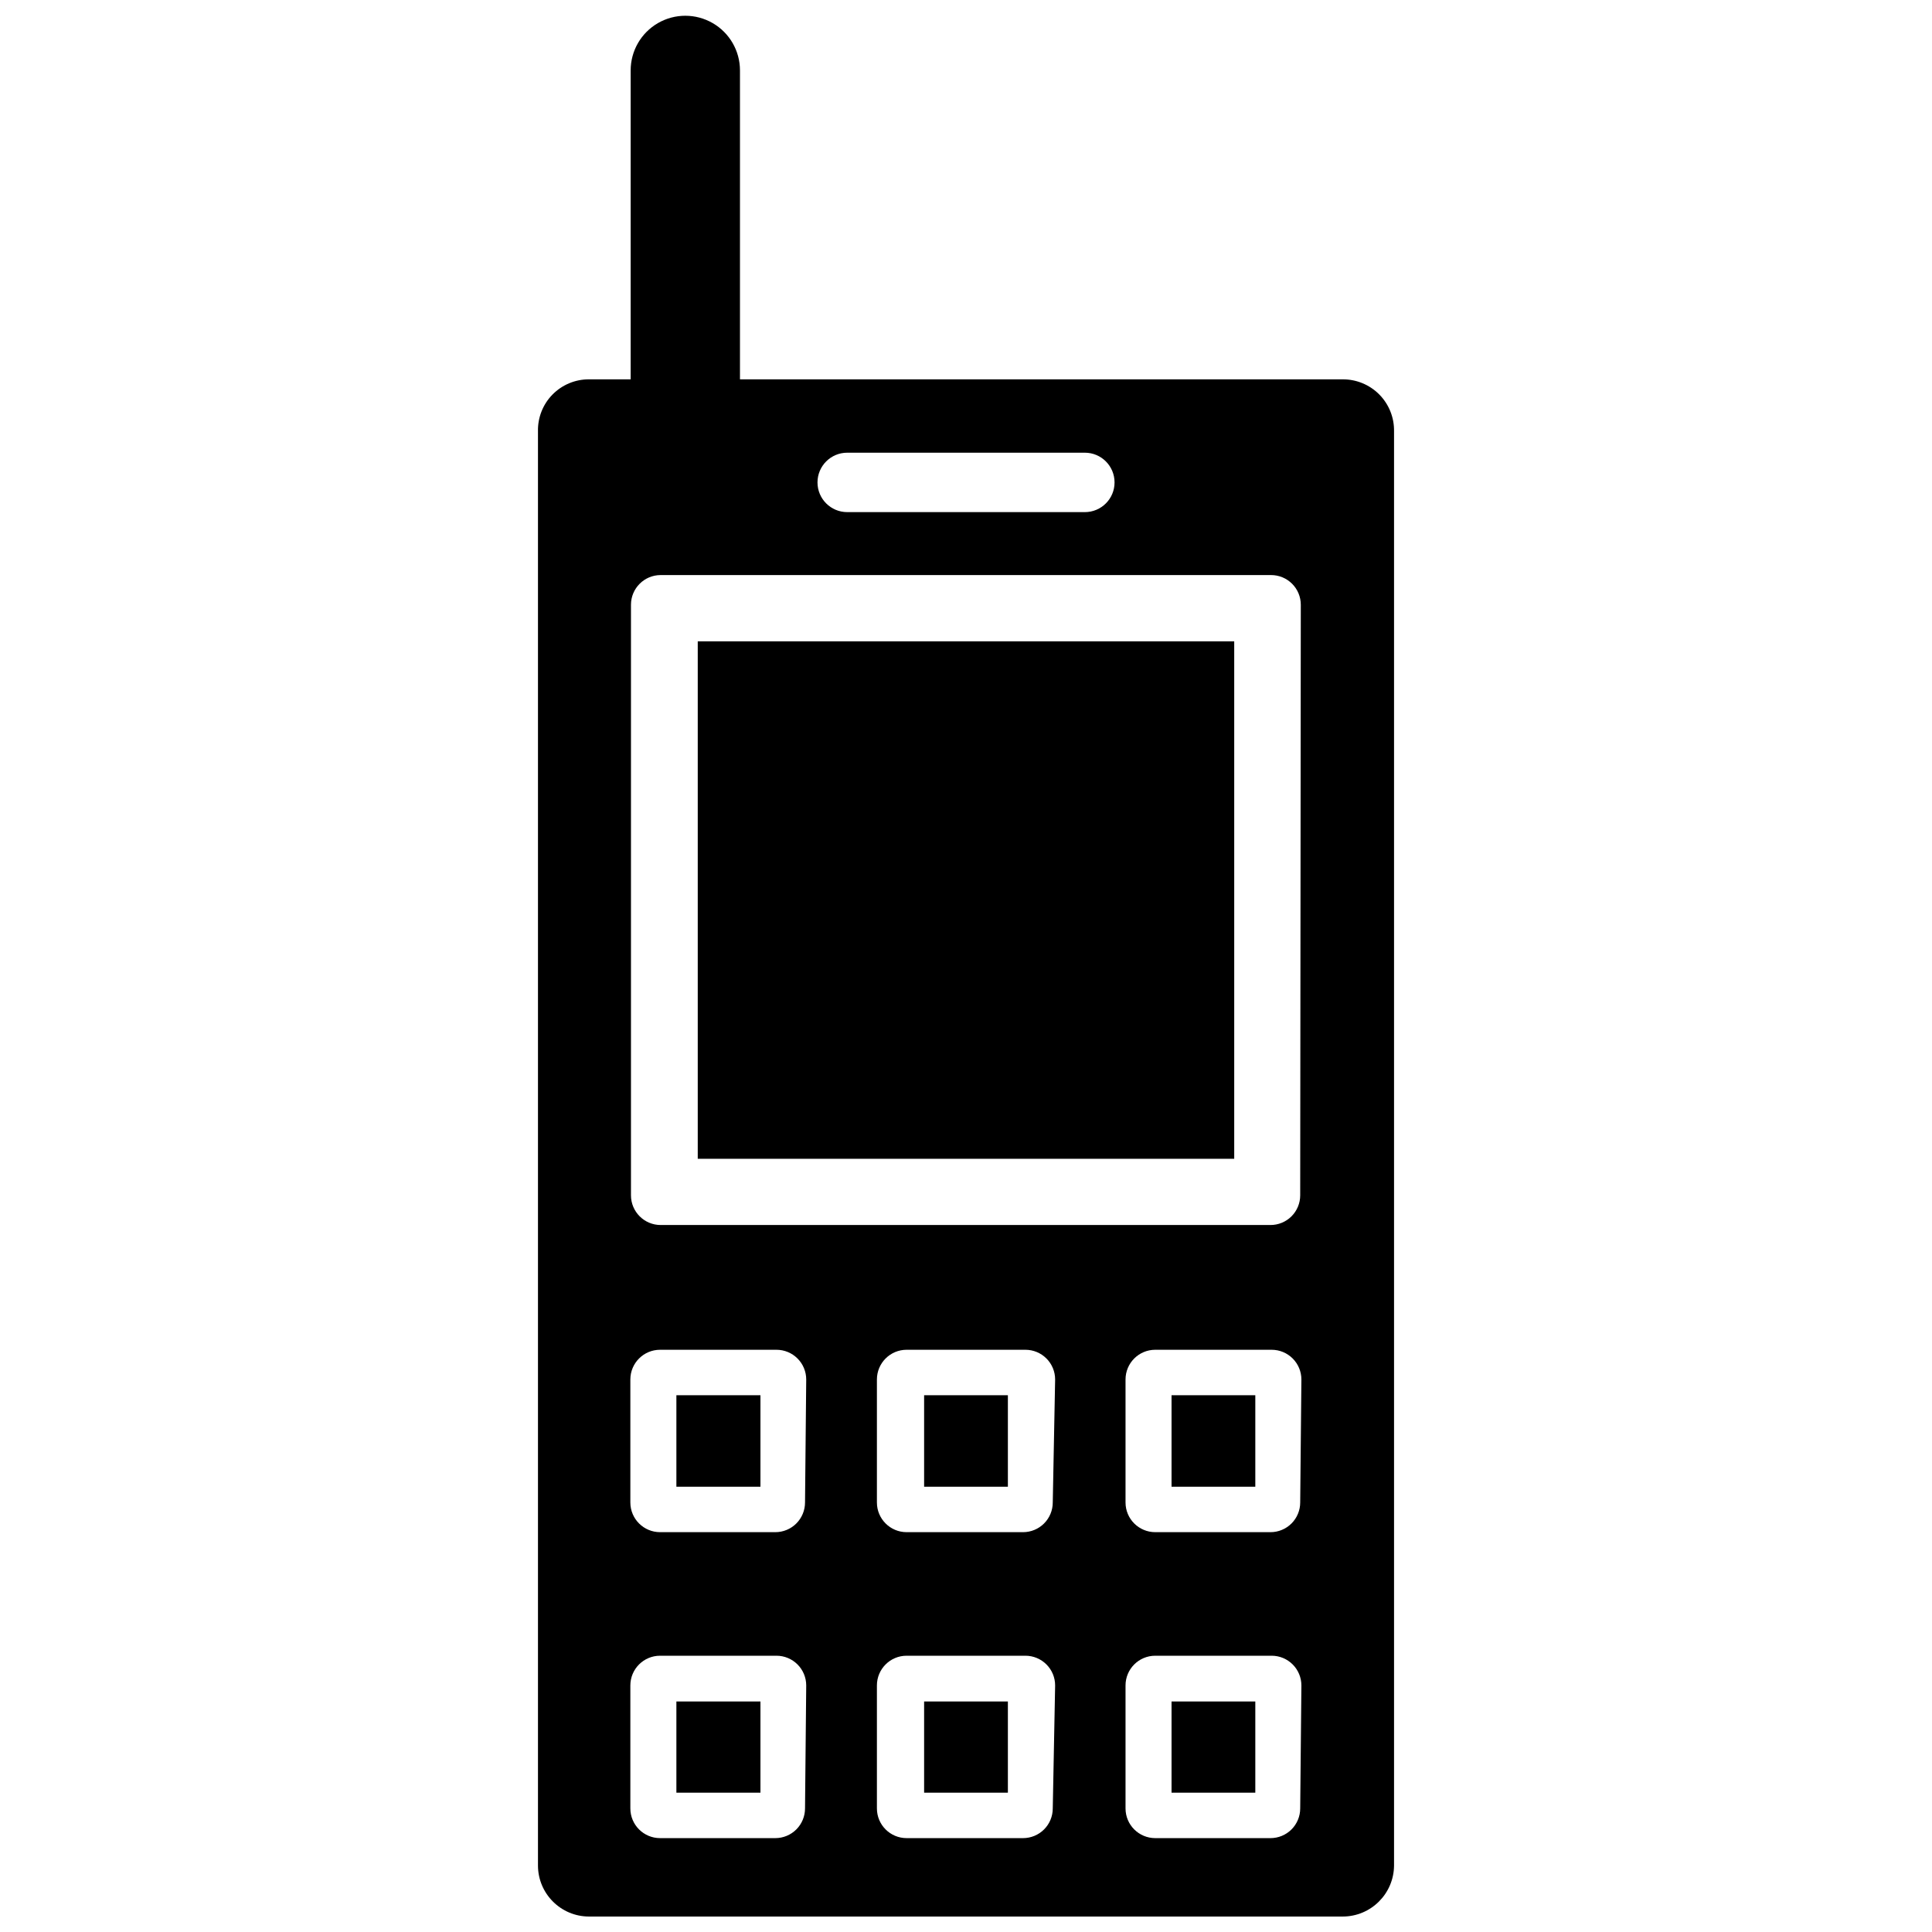
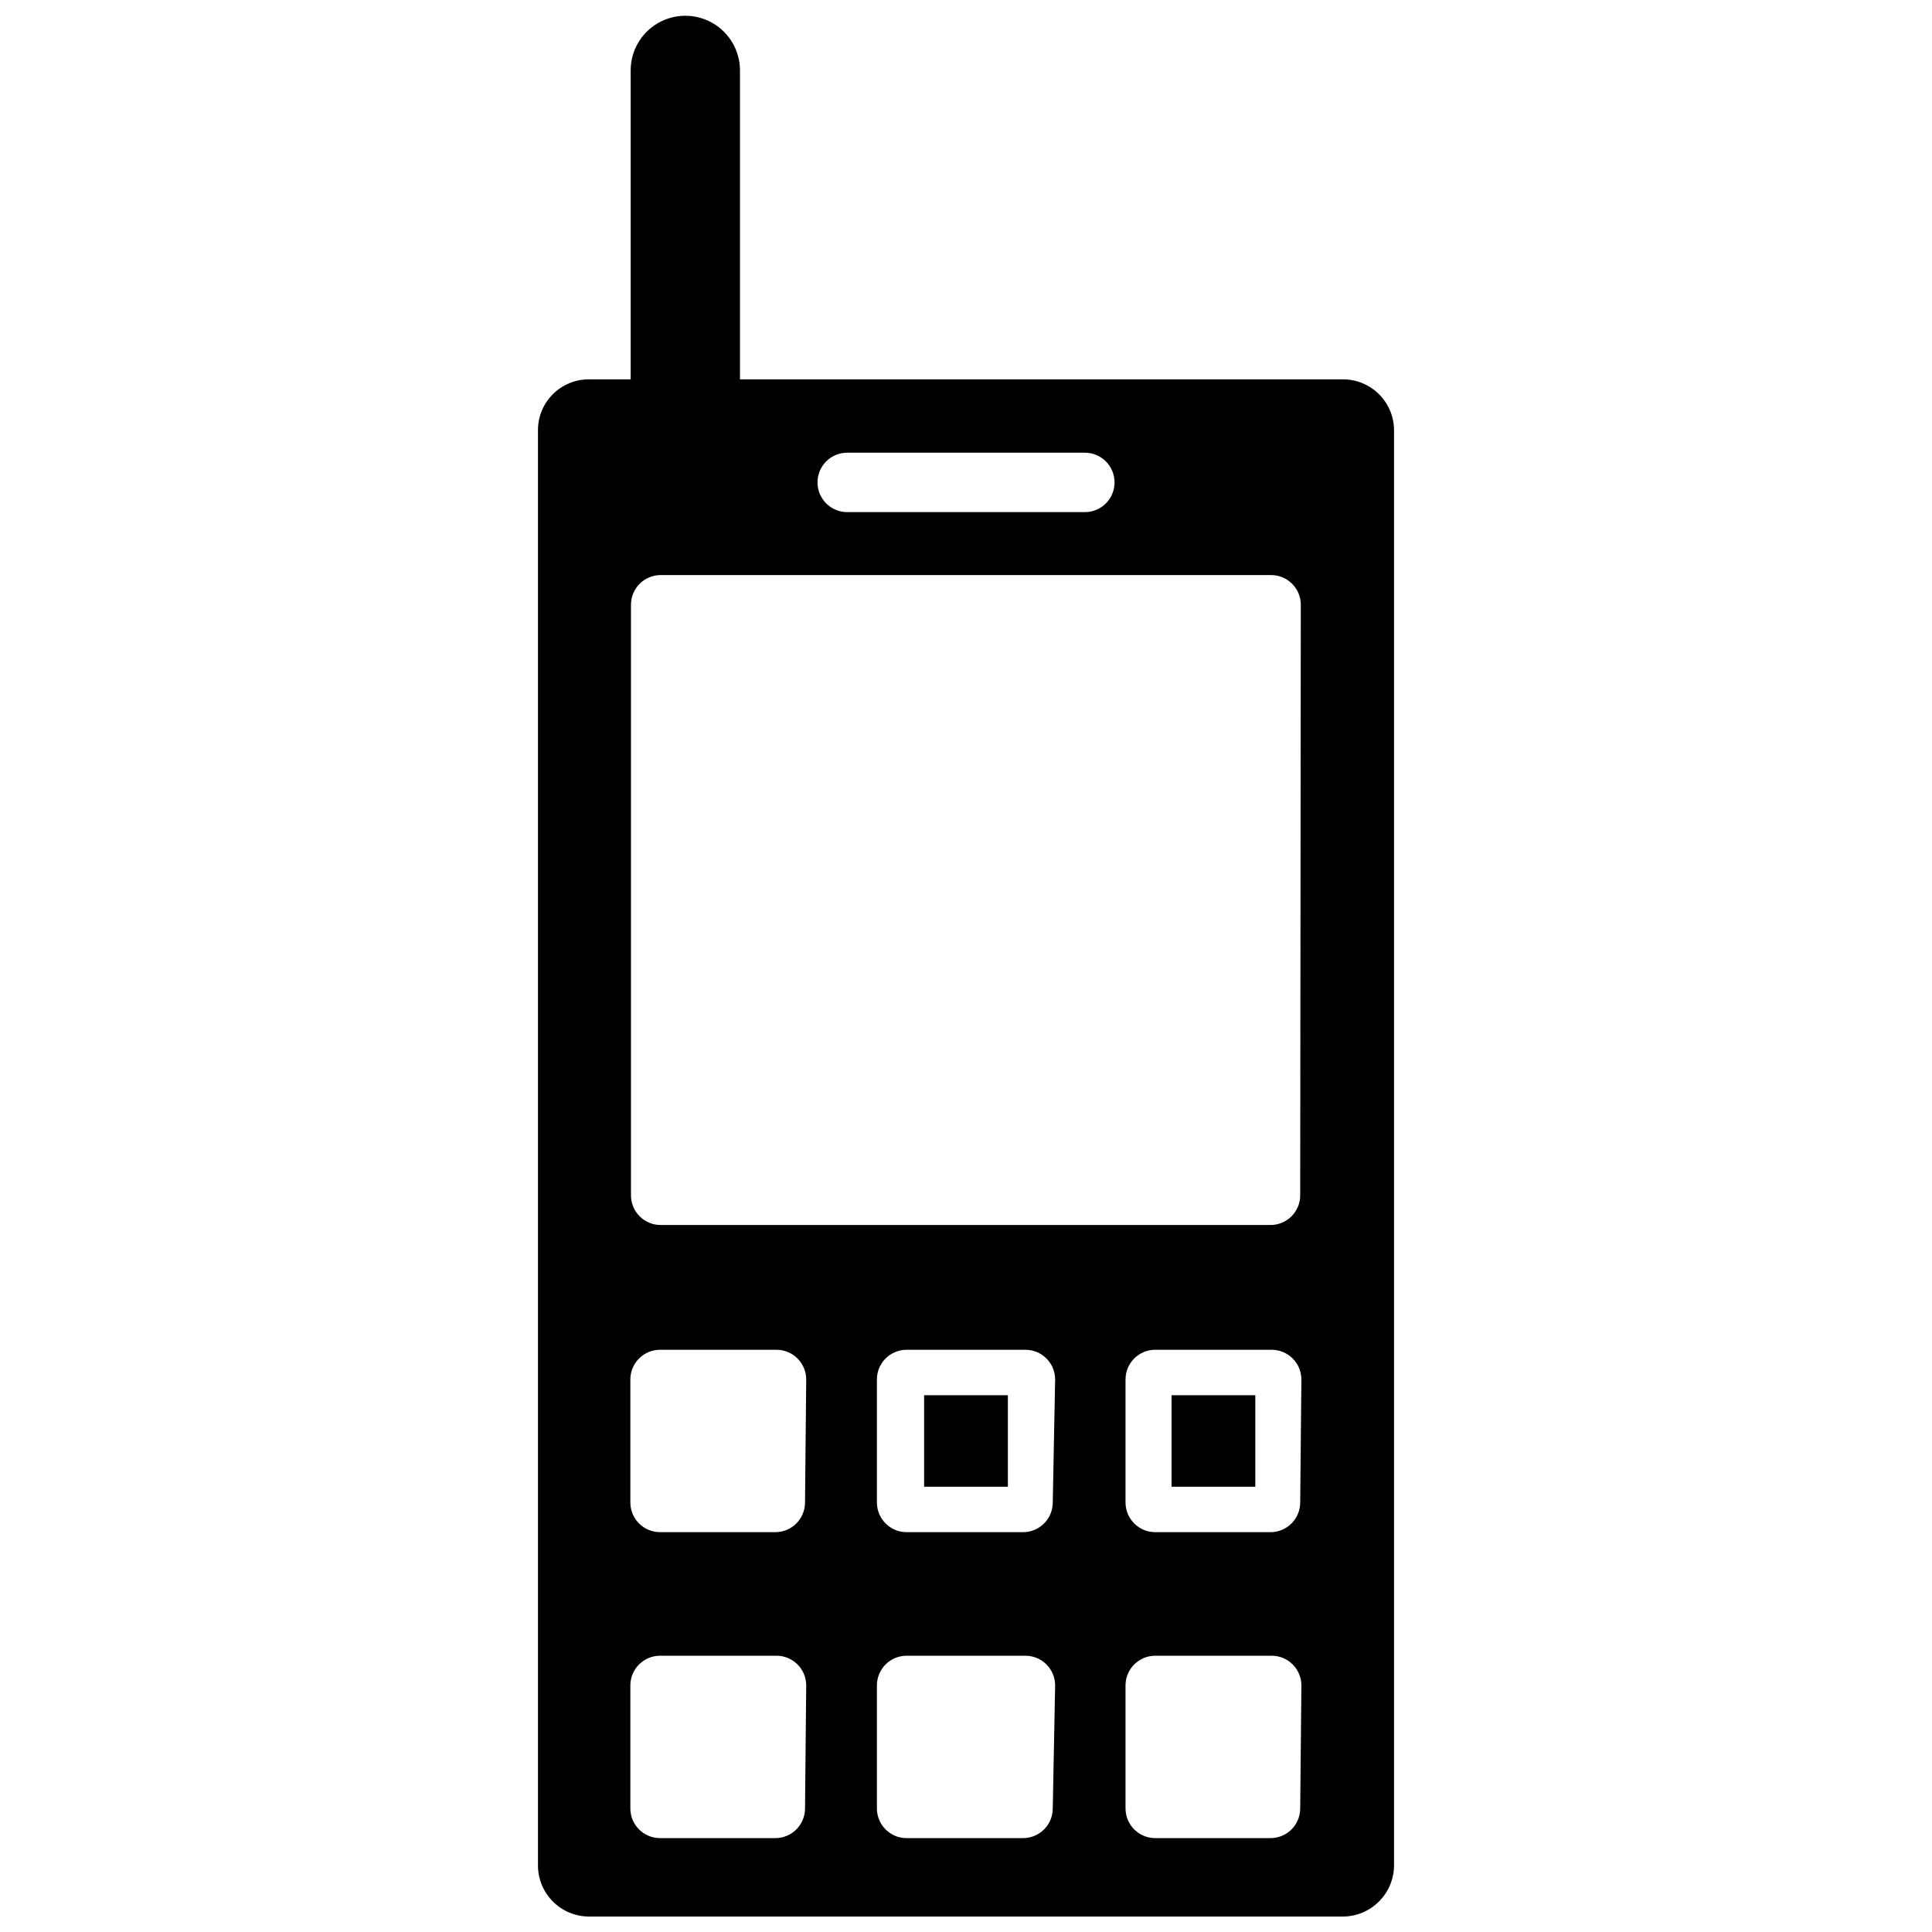
<svg xmlns="http://www.w3.org/2000/svg" width="800px" height="800px" version="1.1" viewBox="144 144 512 512">
  <defs>
    <clipPath id="a">
      <path d="m286 148.09h228v503.81h-228z" />
    </clipPath>
  </defs>
  <g clip-path="url(#a)">
    <path d="m499.82 244.53h-159.72v-81.871c0-5.176-2.762-9.957-7.242-12.543-4.484-2.586-10.004-2.586-14.484 0-4.484 2.586-7.242 7.367-7.242 12.543v81.867h-11.02l-0.004 0.004c-3.637-0.023-7.133 1.43-9.684 4.023s-3.941 6.113-3.856 9.75v380.06c0 7.477 6.062 13.539 13.539 13.539h199.71c7.488 0 13.574-6.047 13.617-13.539v-380.06c0.062-3.644-1.344-7.16-3.906-9.754-2.566-2.594-6.066-4.043-9.711-4.019zm-131.3 19.441h62.977c4.348 0 7.871 3.527 7.871 7.875s-3.523 7.871-7.871 7.871h-62.977c-4.348 0-7.875-3.523-7.875-7.871s3.527-7.875 7.875-7.875zm-11.18 359.28c0 2.086-0.828 4.09-2.305 5.566-1.477 1.477-3.481 2.305-5.566 2.305h-30.543c-4.348 0-7.875-3.523-7.875-7.871v-32.59c0-4.348 3.527-7.875 7.875-7.875h30.859-0.004c2.09 0 4.09 0.832 5.566 2.309 1.477 1.477 2.309 3.477 2.309 5.566zm0-81.082c0 2.086-0.828 4.09-2.305 5.566-1.477 1.477-3.481 2.305-5.566 2.305h-30.543c-4.348 0-7.875-3.523-7.875-7.871v-32.59c0-4.348 3.527-7.875 7.875-7.875h30.859-0.004c2.09 0 4.09 0.832 5.566 2.309 1.477 1.477 2.309 3.477 2.309 5.566zm65.652 81.082c0 2.086-0.828 4.09-2.305 5.566-1.477 1.477-3.481 2.305-5.566 2.305h-30.859c-4.348 0-7.871-3.523-7.871-7.871v-32.59c0-4.348 3.523-7.875 7.871-7.875h31.488c2.09 0 4.09 0.832 5.566 2.309 1.477 1.477 2.305 3.477 2.305 5.566zm0-81.082c0 2.086-0.828 4.09-2.305 5.566-1.477 1.477-3.481 2.305-5.566 2.305h-30.859c-4.348 0-7.871-3.523-7.871-7.871v-32.59c0-4.348 3.523-7.875 7.871-7.875h31.488c2.09 0 4.09 0.832 5.566 2.309 1.477 1.477 2.305 3.477 2.305 5.566zm65.574 81.082c0 2.086-0.828 4.09-2.305 5.566-1.477 1.477-3.481 2.305-5.566 2.305h-30.543c-4.348 0-7.875-3.523-7.875-7.871v-32.59c0-4.348 3.527-7.875 7.875-7.875h30.859-0.004c2.09 0 4.09 0.832 5.566 2.309 1.477 1.477 2.309 3.477 2.309 5.566zm0-81.082c0 2.086-0.828 4.09-2.305 5.566-1.477 1.477-3.481 2.305-5.566 2.305h-30.543c-4.348 0-7.875-3.523-7.875-7.871v-32.59c0-4.348 3.527-7.875 7.875-7.875h30.859-0.004c2.09 0 4.09 0.832 5.566 2.309 1.477 1.477 2.309 3.477 2.309 5.566zm0-81.398c0 2.09-0.828 4.09-2.305 5.566-1.477 1.477-3.481 2.305-5.566 2.305h-161.61c-4.348 0-7.871-3.523-7.871-7.871v-156.5c0-4.348 3.523-7.871 7.871-7.871h161.77c2.09 0 4.09 0.828 5.566 2.305 1.477 1.477 2.305 3.481 2.305 5.566z" />
  </g>
-   <path d="m328.91 313.96h142.17v137.13h-142.17z" />
-   <path d="m323.25 513.75h22.277v24.246h-22.277z" />
  <path d="m388.9 513.75h22.199v24.246h-22.199z" />
  <path d="m454.47 513.75h22.199v24.246h-22.199z" />
-   <path d="m323.25 594.91h22.277v24.168h-22.277z" />
-   <path d="m388.9 594.91h22.199v24.168h-22.199z" />
-   <path d="m454.47 594.91h22.199v24.168h-22.199z" />
</svg>